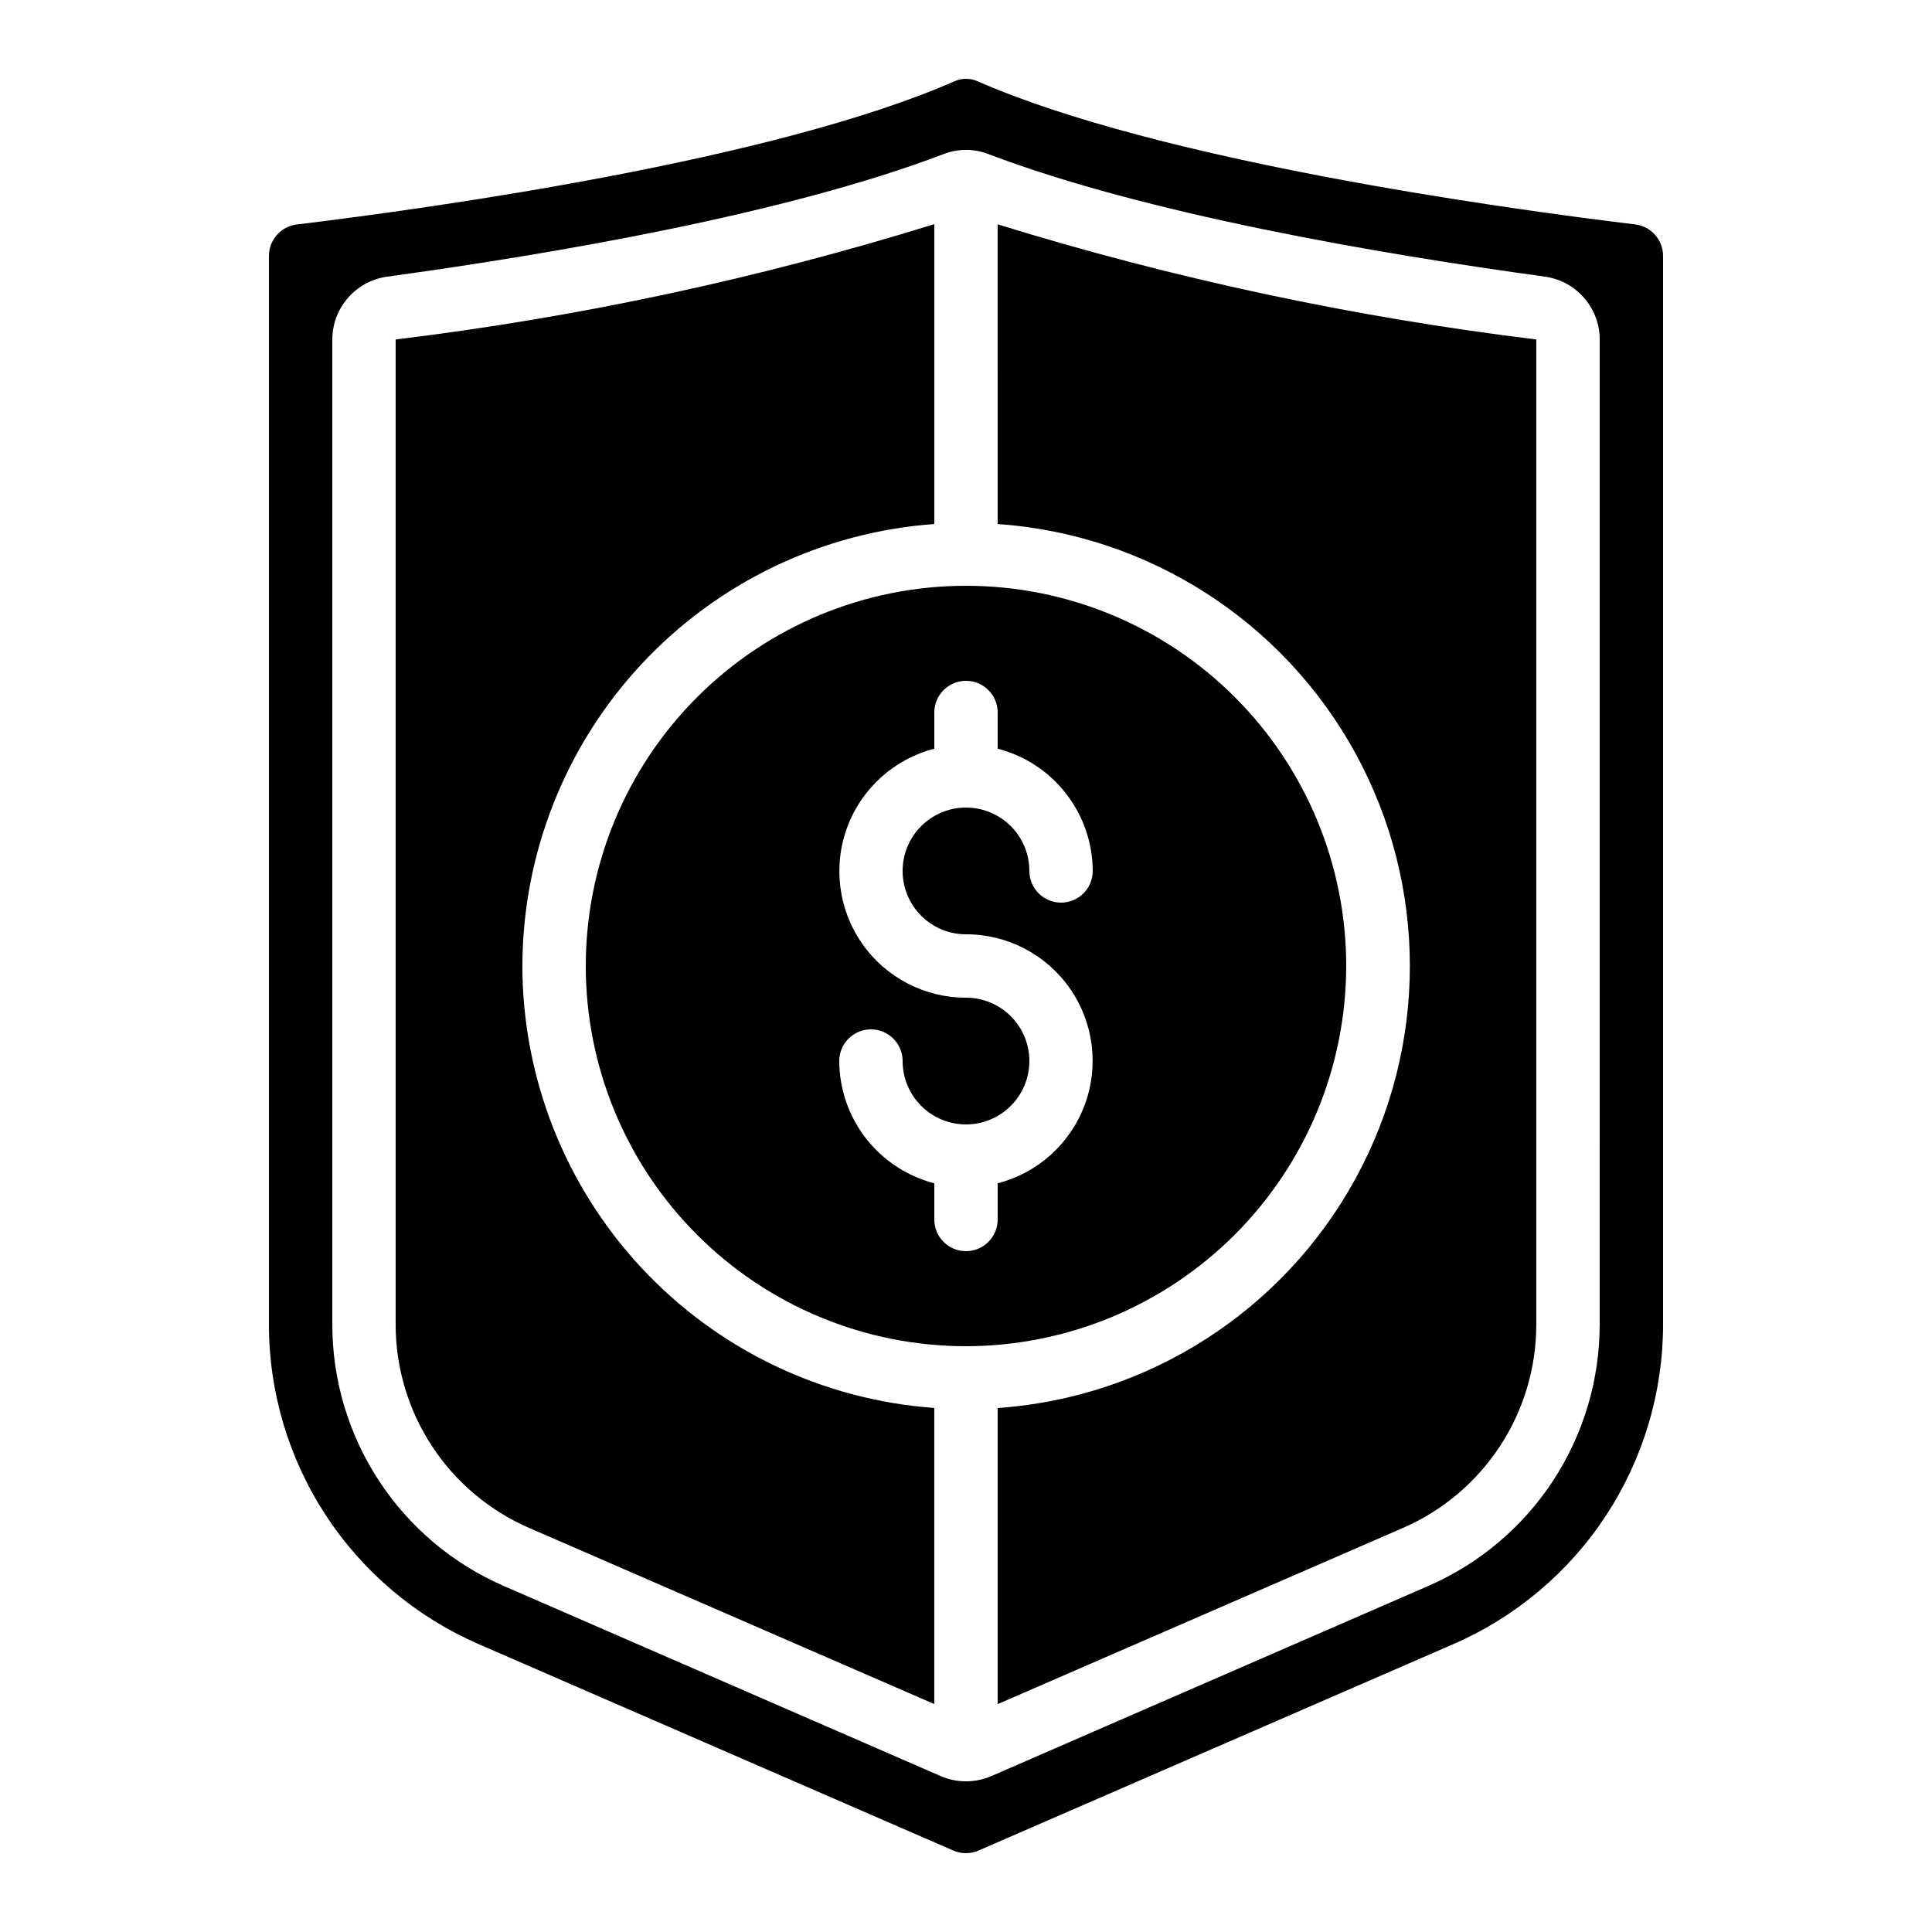
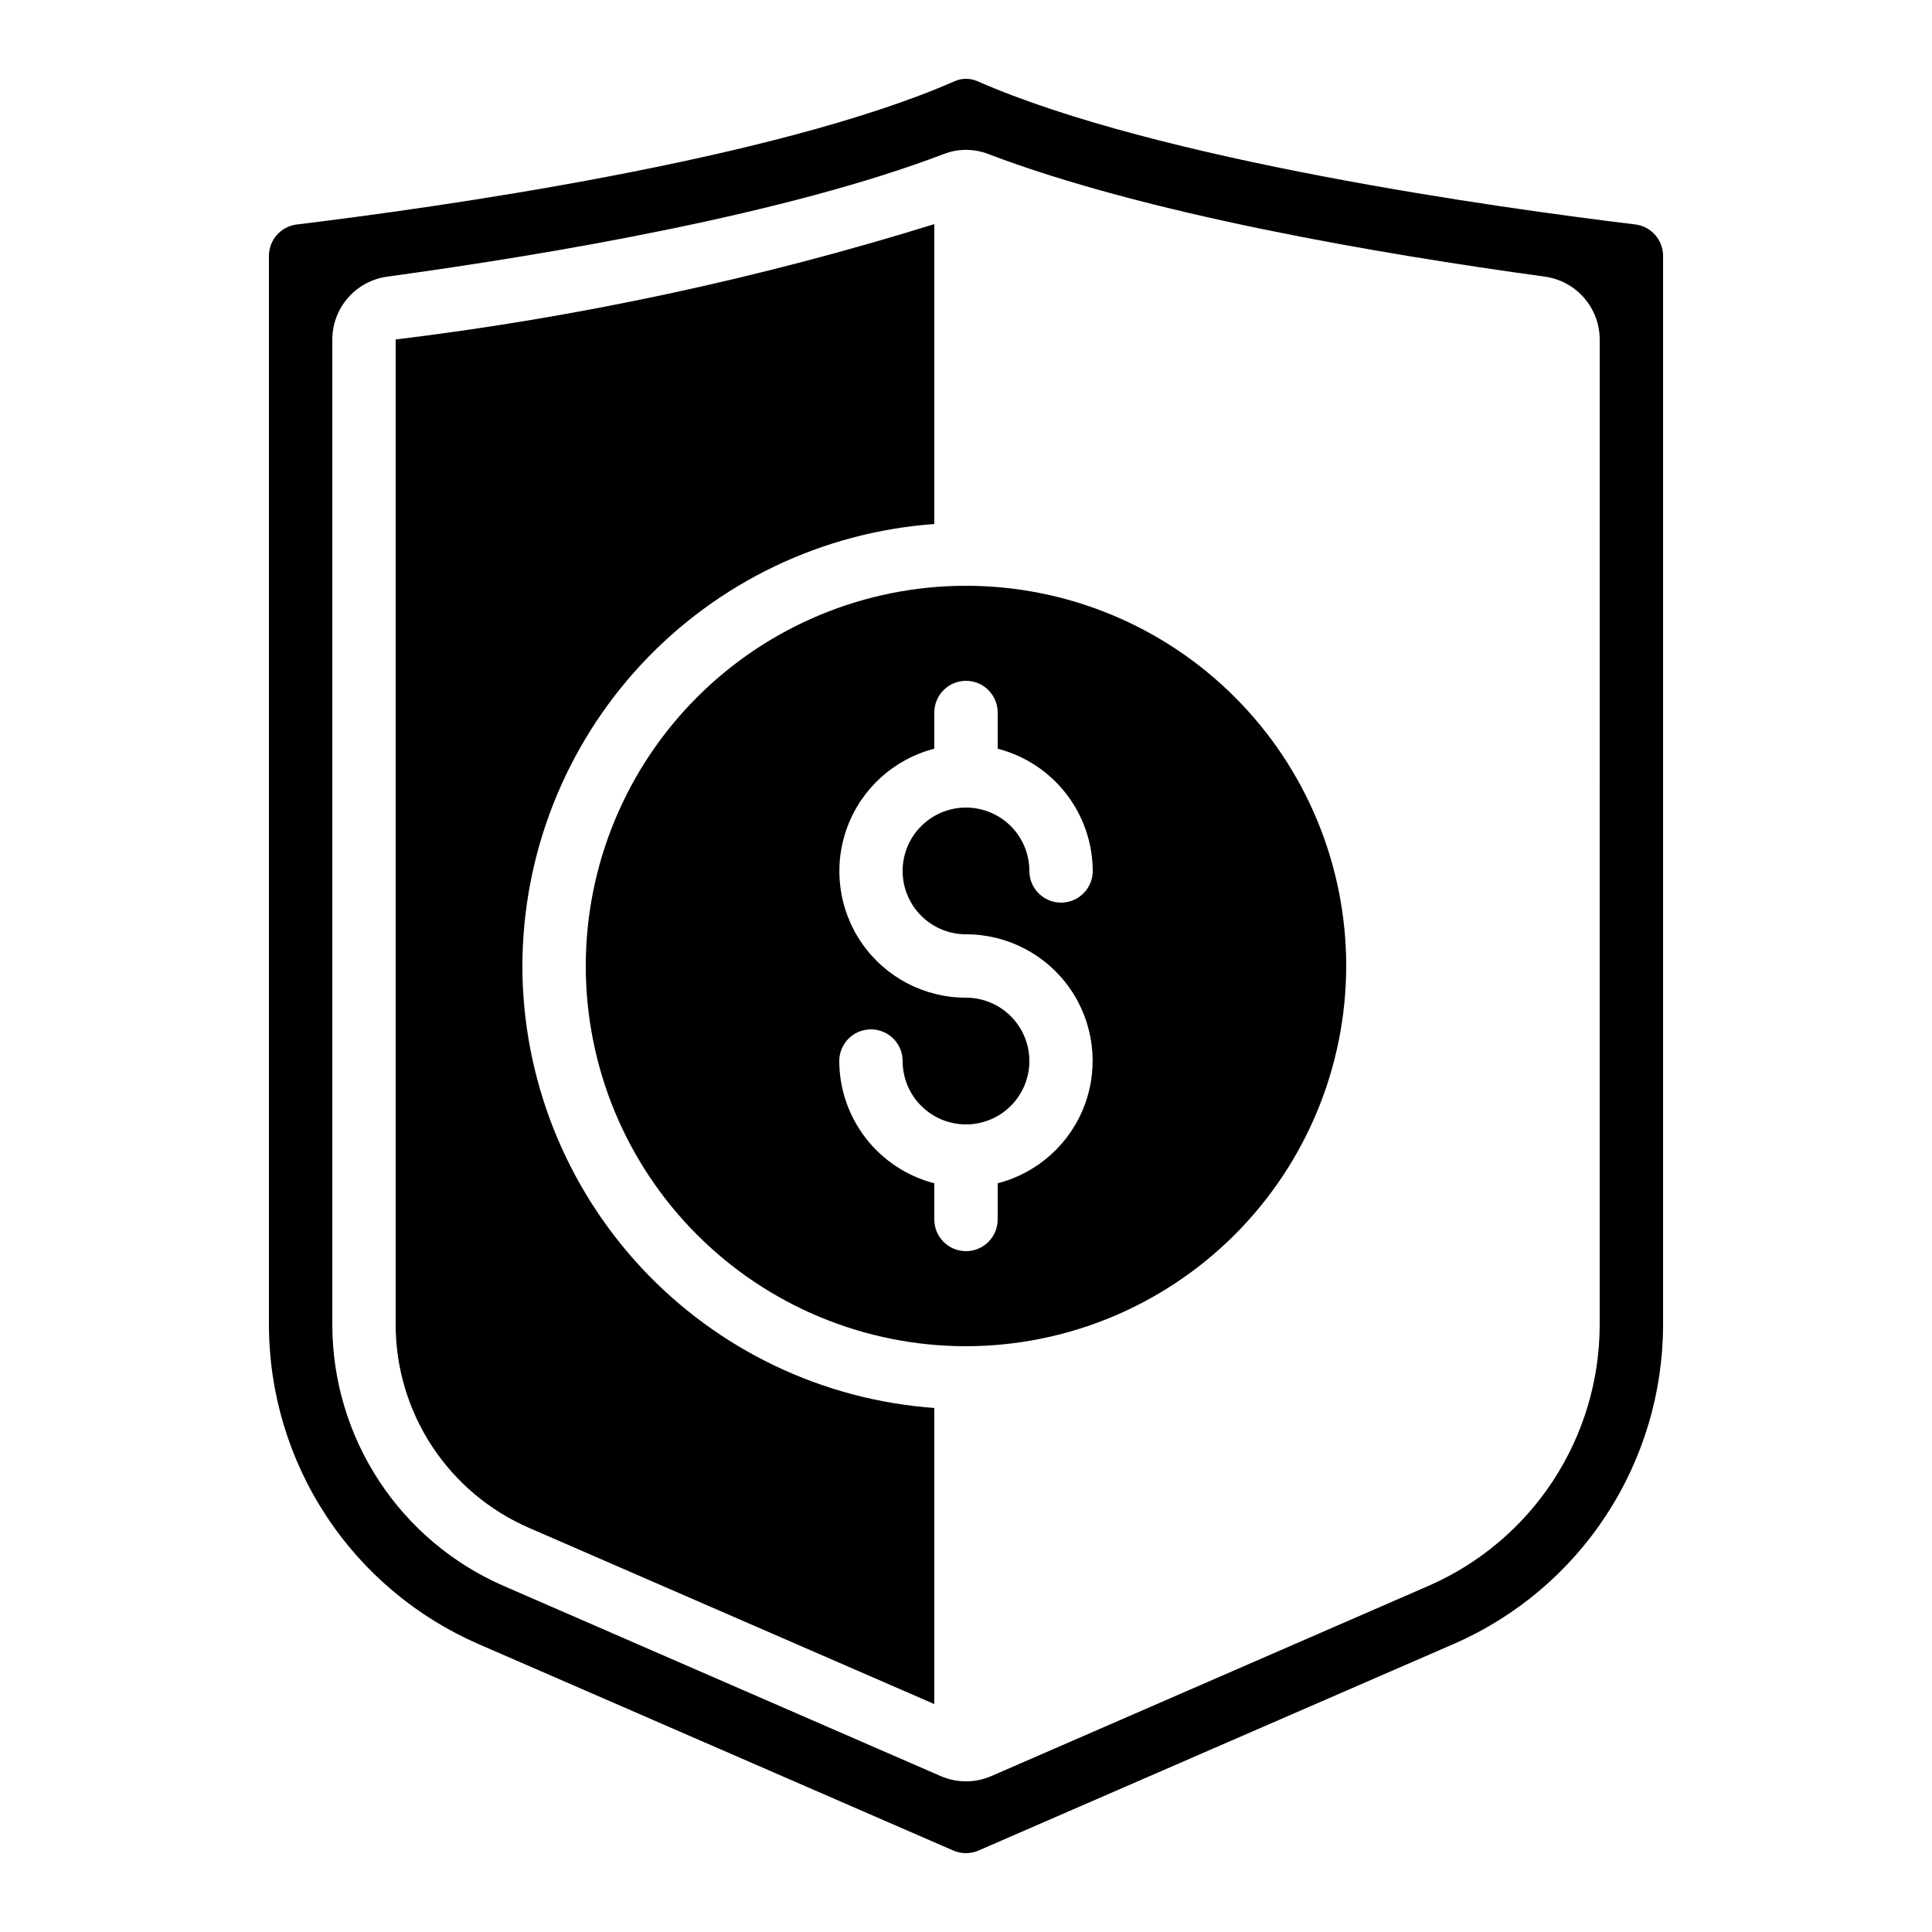
<svg xmlns="http://www.w3.org/2000/svg" fill="#000000" width="800px" height="800px" version="1.1" viewBox="144 144 512 512">
  <g>
    <path d="m282.44 400c0.047-29.699 11.328-58.281 31.574-80.008 20.246-21.723 47.965-34.984 77.586-37.121v-79.477c-46.566 14.457-94.344 24.688-142.75 30.574v261.03c0 11.453 3.348 22.656 9.625 32.234 6.281 9.574 15.223 17.109 25.727 21.672l107.39 46.688v-78.469c-29.621-2.133-57.34-15.395-77.586-37.121-20.246-21.727-31.527-50.309-31.574-80.004z" />
    <path d="m500.76 400c0-26.727-10.617-52.355-29.516-71.25-18.895-18.898-44.523-29.512-71.246-29.512-26.727 0-52.355 10.613-71.25 29.512-18.898 18.895-29.512 44.523-29.512 71.25 0 26.723 10.613 52.352 29.512 71.246 18.895 18.898 44.523 29.516 71.25 29.516 26.715-0.031 52.324-10.656 71.215-29.547s29.516-44.5 29.547-71.215zm-100.76-8.398c10.98-0.012 21.27 5.352 27.547 14.363 6.273 9.008 7.738 20.52 3.922 30.816-3.82 10.293-12.441 18.066-23.074 20.801v9.59c0 4.641-3.758 8.398-8.395 8.398-4.641 0-8.398-3.758-8.398-8.398v-9.59c-7.188-1.855-13.559-6.039-18.117-11.902-4.559-5.859-7.047-13.066-7.074-20.492 0-4.637 3.762-8.395 8.398-8.395 4.637 0 8.395 3.758 8.395 8.395 0 4.457 1.77 8.727 4.922 11.875 3.148 3.152 7.418 4.922 11.875 4.922 4.453 0 8.723-1.77 11.875-4.922 3.148-3.148 4.918-7.418 4.918-11.875 0-4.453-1.77-8.723-4.918-11.875-3.152-3.148-7.422-4.918-11.875-4.918-10.98 0.016-21.273-5.352-27.547-14.359-6.277-9.012-7.742-20.523-3.922-30.82 3.816-10.293 12.438-18.066 23.07-20.801v-9.59c0-4.637 3.758-8.398 8.398-8.398 4.637 0 8.395 3.762 8.395 8.398v9.59c7.191 1.855 13.562 6.039 18.117 11.902 4.559 5.859 7.047 13.066 7.074 20.492 0 4.637-3.758 8.395-8.398 8.395-4.637 0-8.395-3.758-8.395-8.395 0-4.453-1.77-8.727-4.918-11.875-3.152-3.148-7.422-4.918-11.875-4.918-4.457 0-8.727 1.77-11.875 4.918-3.152 3.148-4.922 7.422-4.922 11.875s1.77 8.727 4.922 11.875c3.148 3.148 7.418 4.918 11.875 4.918z" />
-     <path d="m408.39 282.87c39.91 2.789 75.652 25.703 94.844 60.805 19.191 35.102 19.191 77.559 0 112.66-19.191 35.102-54.934 58.02-94.844 60.809v78.469l107.39-46.688c10.508-4.566 19.449-12.102 25.73-21.684 6.281-9.578 9.625-20.785 9.621-32.242v-261.04c-48.395-5.898-96.168-16.105-142.75-30.508z" />
    <path d="m584.73 211.81c0-4.227-3.144-7.797-7.34-8.328-36.484-4.426-126.51-16.977-174.34-37.953-0.961-0.422-2-0.641-3.047-0.641-1.047-0.004-2.078 0.215-3.031 0.641-47.863 20.992-137.88 33.535-174.37 37.969h-0.004c-4.184 0.535-7.32 4.094-7.328 8.312v283.19c0 17.992 5.258 35.59 15.125 50.637 9.867 15.043 23.91 26.879 40.41 34.055l125.84 54.723c2.125 0.918 4.539 0.918 6.668 0l125.88-54.723c16.5-7.176 30.547-19.012 40.41-34.055 9.867-15.047 15.125-32.645 15.129-50.637zm-16.797 283.19c0 14.723-4.301 29.129-12.375 41.441-8.074 12.312-19.57 21.996-33.074 27.867l-115.79 50.383v-0.004c-4.269 1.848-9.113 1.848-13.387 0l-115.79-50.383 0.004 0.004c-13.508-5.871-25-15.555-33.078-27.867-8.074-12.312-12.375-26.719-12.375-41.441v-261.04c0.012-4.055 1.48-7.965 4.144-11.02 2.66-3.059 6.336-5.051 10.348-5.617 44.344-6.078 105.94-16.641 147.57-32.512 3.781-1.461 7.973-1.461 11.754 0 41.676 15.871 103.28 26.434 147.56 32.504 4.016 0.566 7.691 2.562 10.352 5.617 2.664 3.059 4.137 6.973 4.148 11.027z" />
  </g>
</svg>